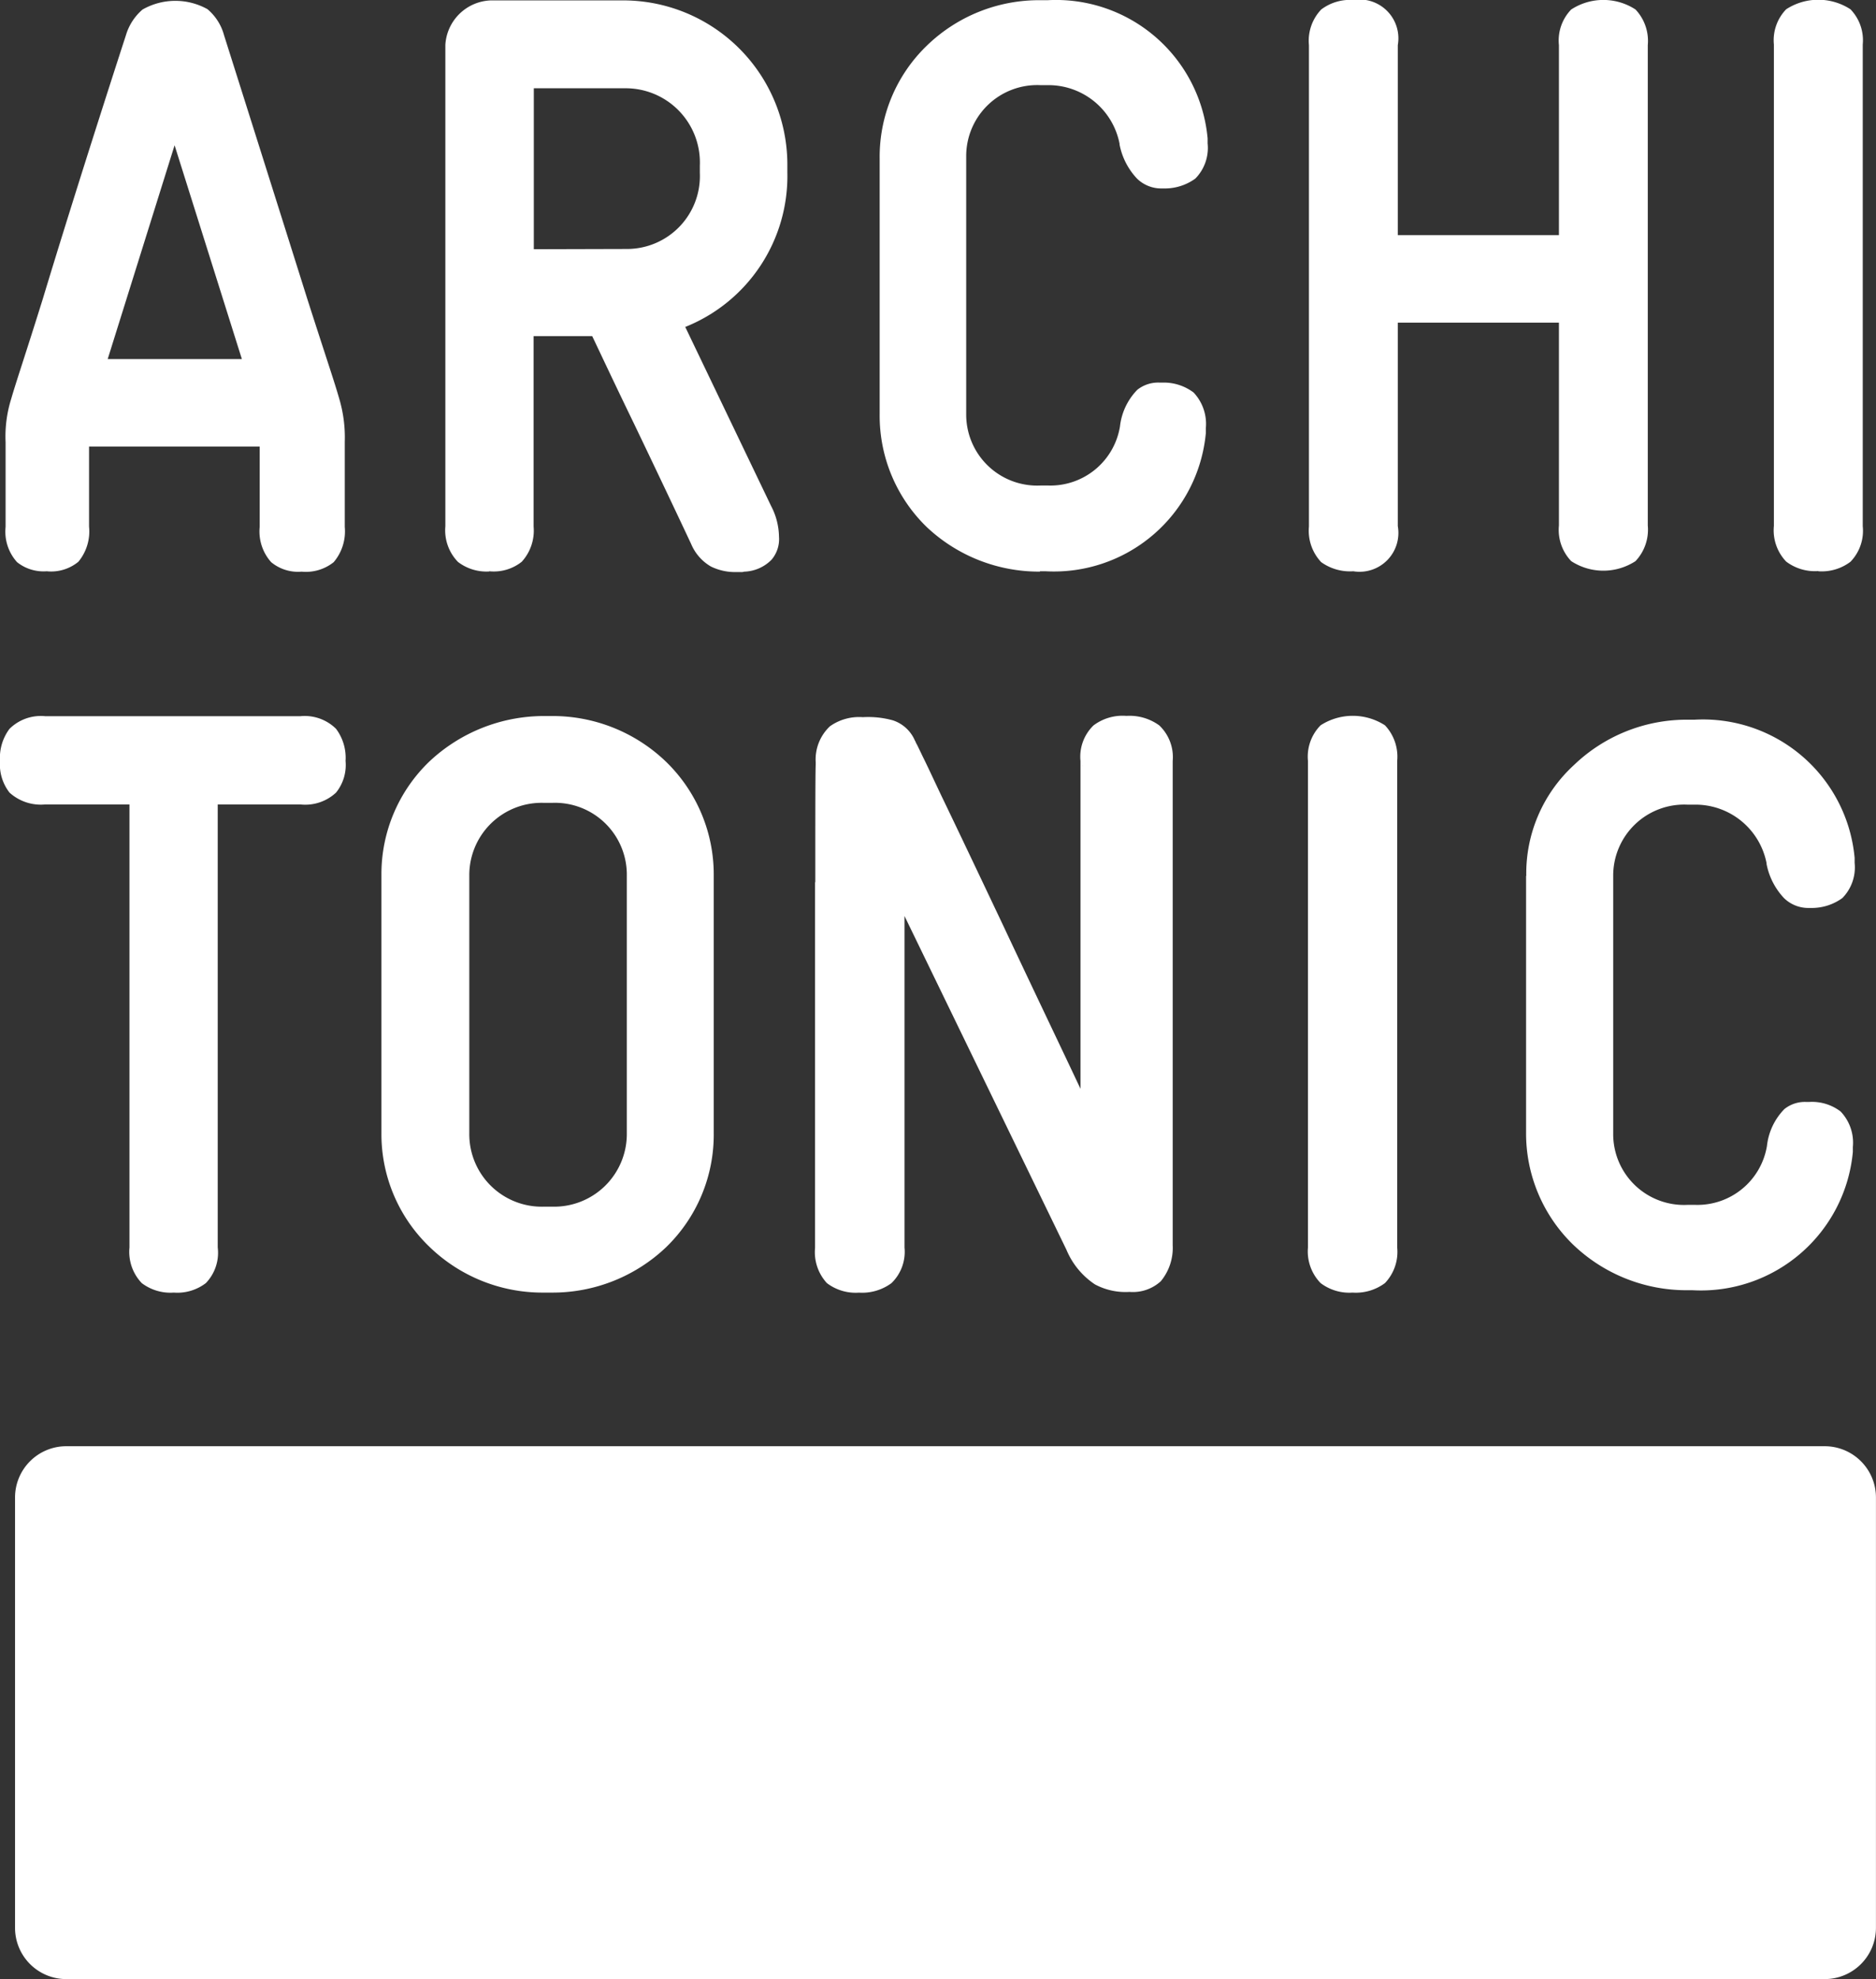
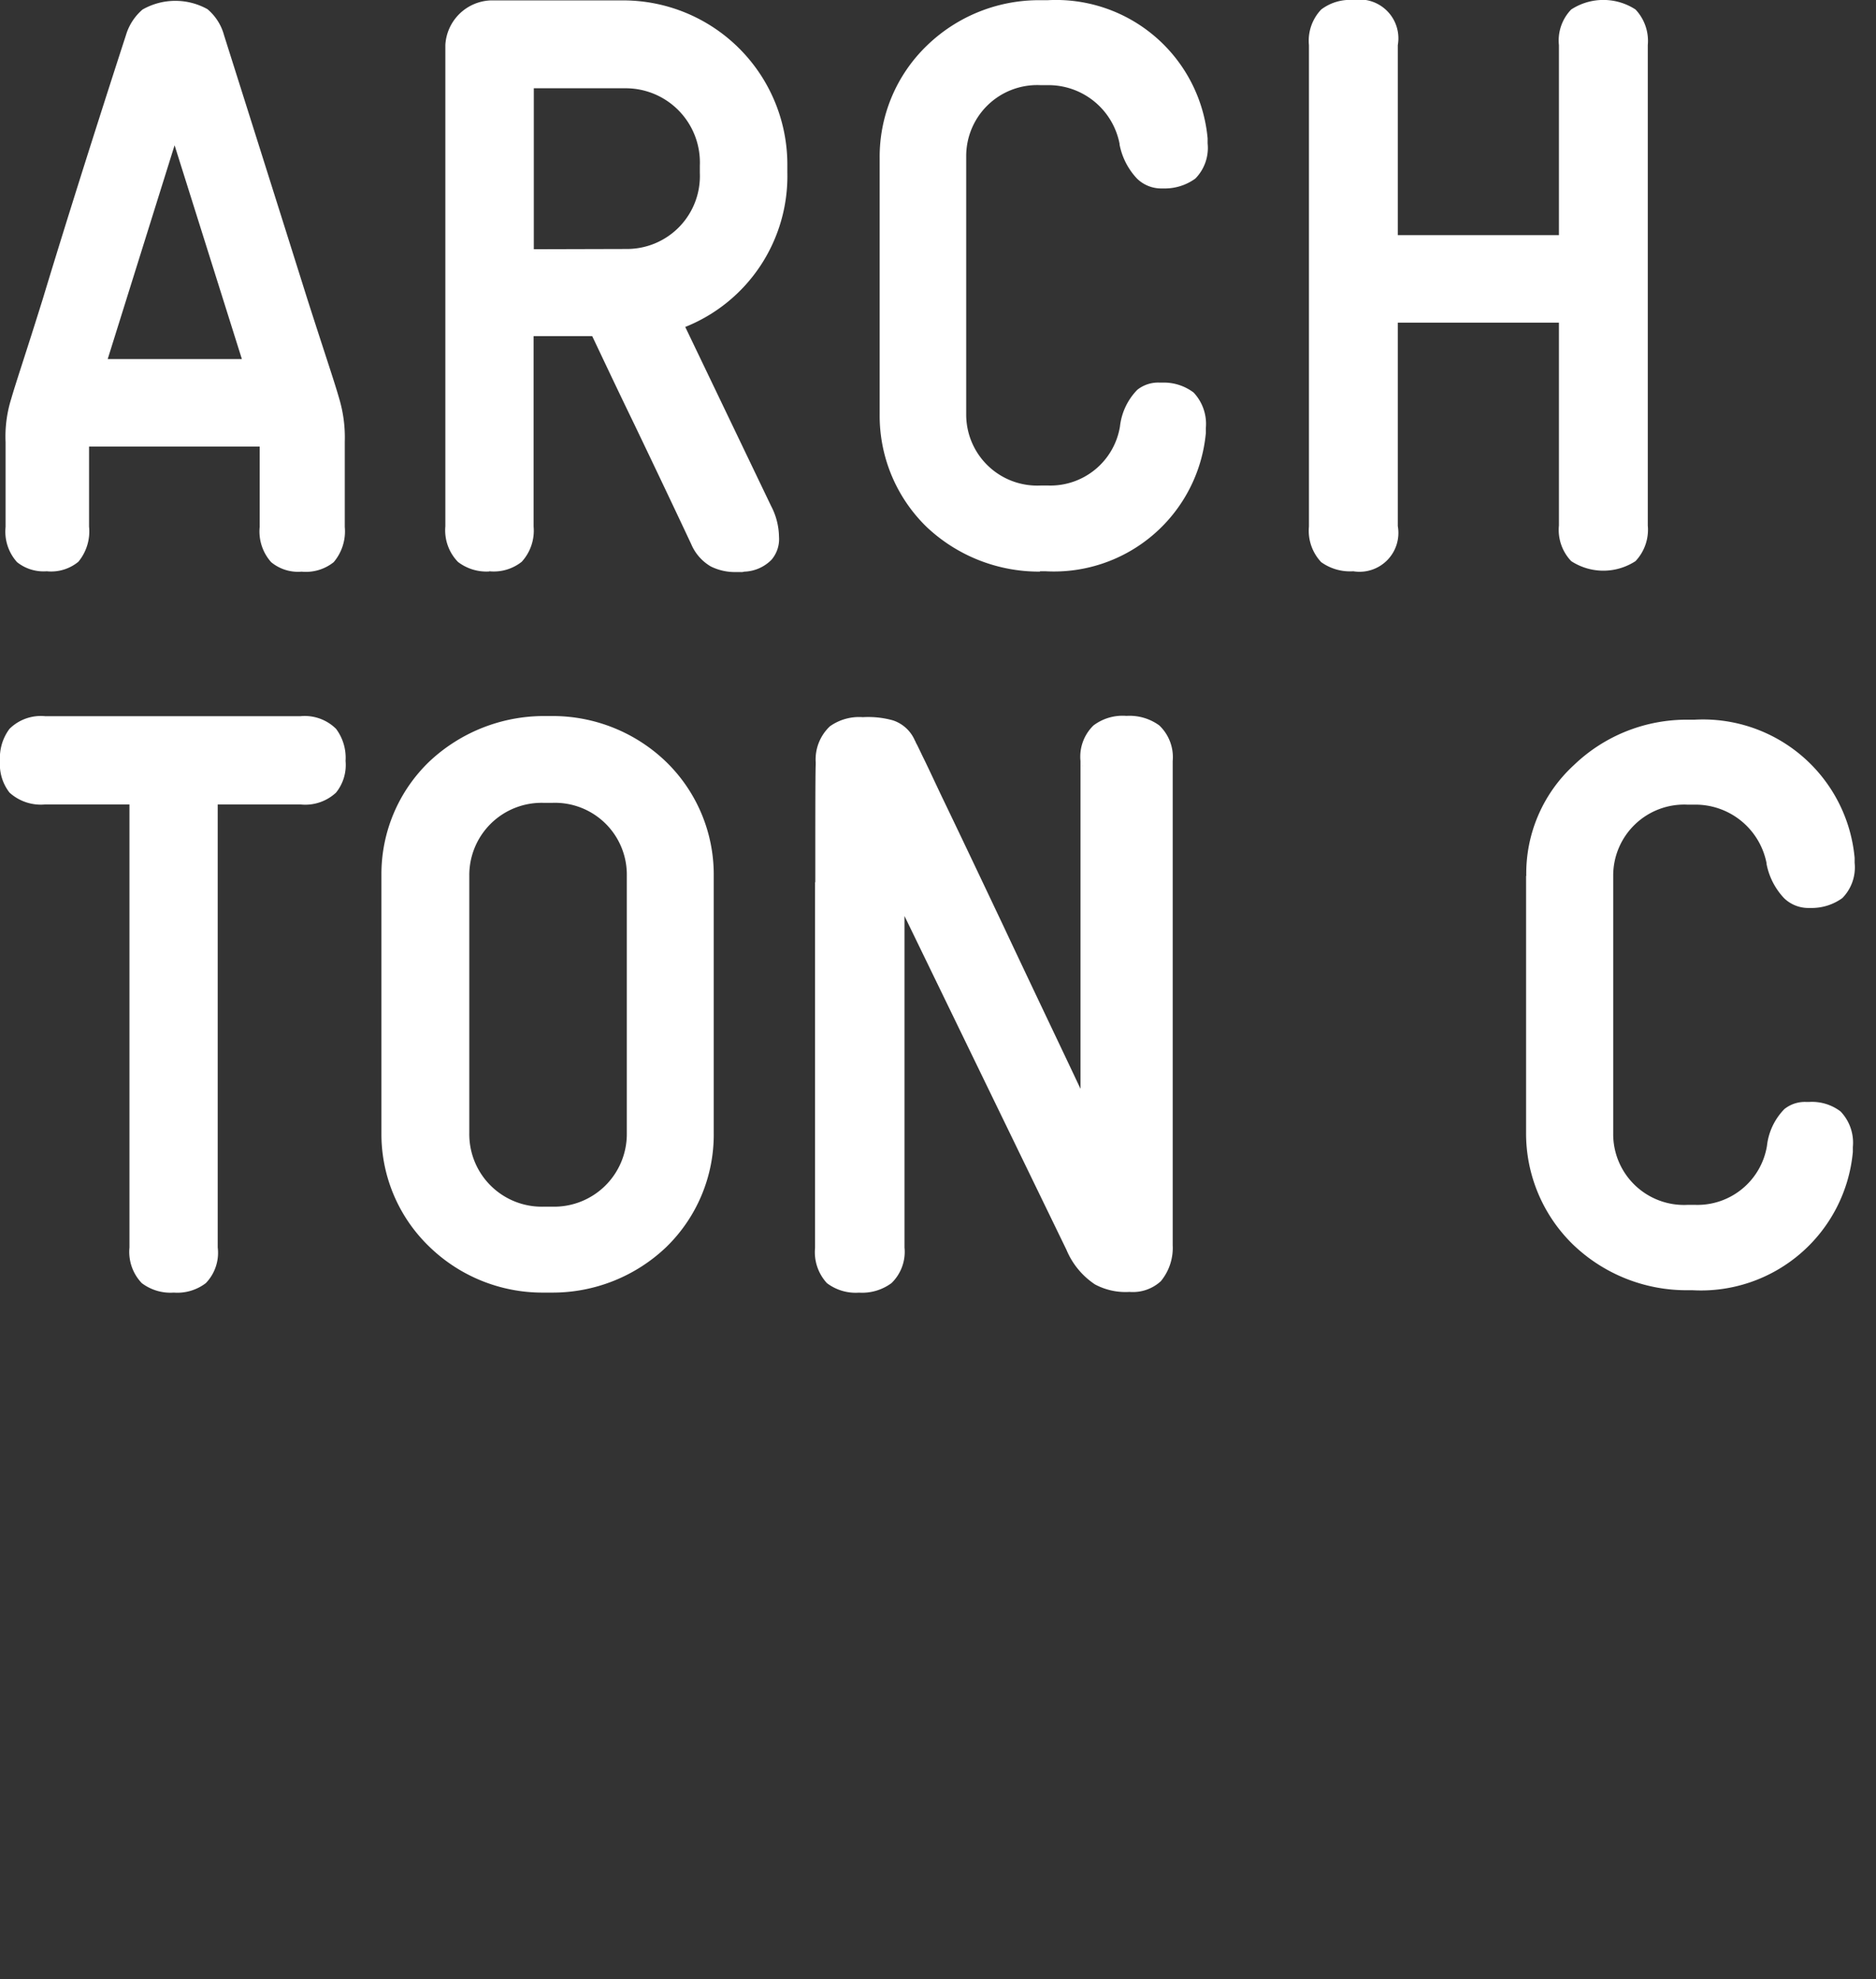
<svg xmlns="http://www.w3.org/2000/svg" id="architonic-vector-logo" width="37.92" height="40.001" viewBox="0 0 37.92 40.001">
  <rect x="0" y="0" width="37.92" height="40.001" fill="#333333" stroke="none" />
  <path id="Path_13" data-name="Path 13" d="M86.132,83.63a.867.867,0,0,0,.64-.192.962.962,0,0,0,.216-.712V81.11h3.449v1.624a.932.932,0,0,0,.232.712.852.852,0,0,0,.616.192.9.9,0,0,0,.648-.192.963.963,0,0,0,.224-.712v-1.72a2.753,2.753,0,0,0-.112-.872c-.1-.352-.288-.9-.648-2.024-.616-1.96-1.68-5.321-1.68-5.321a1.043,1.043,0,0,0-.336-.528,1.337,1.337,0,0,0-1.312.008,1.092,1.092,0,0,0-.336.52s-.952,2.921-1.68,5.329c-.352,1.128-.536,1.664-.64,2.024a2.541,2.541,0,0,0-.112.872v1.712a.92.92,0,0,0,.232.712.857.857,0,0,0,.6.184m1.232-4.289,1.352-4.321,1.36,4.321Z" transform="translate(-85.188 -72.084)" fill="#fff" />
-   <path id="Path_14" data-name="Path 14" d="M124.284,437.2H88.732a1.036,1.036,0,0,0-1.032,1.04v8.69a1.036,1.036,0,0,0,1.032,1.04h35.551a1.036,1.036,0,0,0,1.032-1.04v-8.69a1.036,1.036,0,0,0-1.032-1.04" transform="translate(-87.396 -407.97)" fill="#fff" />
  <path id="Path_15" data-name="Path 15" d="M415.4,83.446a.785.785,0,0,0,.9-.912V78.421h3.257v4.1a.914.914,0,0,0,.248.72,1.19,1.19,0,0,0,1.3,0,.925.925,0,0,0,.248-.72V72.812a.925.925,0,0,0-.248-.72,1.19,1.19,0,0,0-1.3,0,.9.9,0,0,0-.248.72v3.841h-3.257V72.812a.785.785,0,0,0-.9-.912.962.962,0,0,0-.648.192.914.914,0,0,0-.248.72v9.73a.925.925,0,0,0,.248.72,1,1,0,0,0,.648.184" transform="translate(-388.046 -71.9)" fill="#fff" />
-   <path id="Path_16" data-name="Path 16" d="M532.9,83.446a.963.963,0,0,0,.648-.192.9.9,0,0,0,.248-.72V72.8a.9.9,0,0,0-.248-.712,1.19,1.19,0,0,0-1.3,0A.9.9,0,0,0,532,72.8v9.73a.914.914,0,0,0,.248.72.963.963,0,0,0,.648.192" transform="translate(-496.144 -71.9)" fill="#fff" />
  <path id="Path_17" data-name="Path 17" d="M197.288,83.538a.907.907,0,0,0,.656-.192.934.934,0,0,0,.24-.712V78.785h1.184c.1.208.456.968.856,1.792.464.968.968,2.032,1.144,2.409a.95.95,0,0,0,.4.456,1.1,1.1,0,0,0,.5.112h.1a.177.177,0,0,0,.072-.008.81.81,0,0,0,.552-.24.639.639,0,0,0,.152-.464,1.384,1.384,0,0,0-.16-.624L201.249,78.6a3.283,3.283,0,0,0,2.064-3.121v-.152A3.319,3.319,0,0,0,199.993,72H197.32a.955.955,0,0,0-.92.9v9.73a.916.916,0,0,0,.256.72.945.945,0,0,0,.632.192m.9-6.513V73.776h1.856a1.5,1.5,0,0,1,1.5,1.56v.152a1.474,1.474,0,0,1-1.472,1.536Z" transform="translate(-187.398 -71.992)" fill="#fff" />
  <path id="Path_18" data-name="Path 18" d="M309.341,83.446h.112a3.084,3.084,0,0,0,3.241-2.793h0v-.1a.925.925,0,0,0-.248-.72,1,1,0,0,0-.64-.2h-.04a.68.68,0,0,0-.456.144,1.259,1.259,0,0,0-.352.744,1.425,1.425,0,0,1-1.448,1.192h-.16a1.435,1.435,0,0,1-1.5-1.44V75.061a1.435,1.435,0,0,1,1.5-1.44h.144a1.464,1.464,0,0,1,1.456,1.184v.016a1.388,1.388,0,0,0,.352.688.7.7,0,0,0,.5.2h.04a1.052,1.052,0,0,0,.64-.2.884.884,0,0,0,.248-.712v-.1h0a3.077,3.077,0,0,0-3.233-2.793h-.144a3.255,3.255,0,0,0-2.3.92,3.119,3.119,0,0,0-.952,2.272v5.185a3.132,3.132,0,0,0,.952,2.272,3.308,3.308,0,0,0,2.288.9" transform="translate(-288.32 -71.9)" fill="#fff" />
  <path id="Path_19" data-name="Path 19" d="M86.517,254.584v8.954a.914.914,0,0,0,.248.72.962.962,0,0,0,.648.192.949.949,0,0,0,.648-.192.884.884,0,0,0,.24-.72v-8.954h1.672a.912.912,0,0,0,.72-.24.89.89,0,0,0,.192-.64.976.976,0,0,0-.192-.648.9.9,0,0,0-.72-.256H84.812a.9.9,0,0,0-.72.256.976.976,0,0,0-.192.648.928.928,0,0,0,.192.64.941.941,0,0,0,.72.24Z" transform="translate(-83.9 -238.325)" fill="#fff" />
  <path id="Path_20" data-name="Path 20" d="M183.481,264.45h.16a3.327,3.327,0,0,0,2.32-.92,3.167,3.167,0,0,0,.96-2.3v-5.217a3.176,3.176,0,0,0-.96-2.288,3.305,3.305,0,0,0-2.32-.928H183.5a3.383,3.383,0,0,0-2.328.92,3.151,3.151,0,0,0-.968,2.288v5.217a3.156,3.156,0,0,0,.968,2.3,3.28,3.28,0,0,0,2.312.928m1.68-3.217a1.469,1.469,0,0,1-1.512,1.48h-.16a1.465,1.465,0,0,1-1.512-1.48v-5.217a1.461,1.461,0,0,1,1.512-1.464h.16a1.452,1.452,0,0,1,1.512,1.464Z" transform="translate(-172.494 -238.325)" fill="#fff" />
-   <path id="Path_21" data-name="Path 21" d="M415.2,264.358a.985.985,0,0,0,.656-.192.914.914,0,0,0,.248-.72v-9.834a.925.925,0,0,0-.248-.72,1.2,1.2,0,0,0-1.3,0,.9.9,0,0,0-.256.72v9.834a.916.916,0,0,0,.256.72.962.962,0,0,0,.648.192" transform="translate(-387.862 -238.233)" fill="#fff" />
  <path id="Path_22" data-name="Path 22" d="M469.4,256.761v5.185a3.132,3.132,0,0,0,.952,2.272,3.309,3.309,0,0,0,2.3.92h.112a3.084,3.084,0,0,0,3.241-2.793h0v-.1a.914.914,0,0,0-.248-.72.954.954,0,0,0-.64-.192h-.048a.66.66,0,0,0-.448.144,1.259,1.259,0,0,0-.352.744,1.425,1.425,0,0,1-1.448,1.192h-.16a1.431,1.431,0,0,1-1.5-1.44v-5.209a1.435,1.435,0,0,1,1.5-1.44h.144a1.464,1.464,0,0,1,1.456,1.184v.016a1.388,1.388,0,0,0,.352.688.7.7,0,0,0,.5.2h.04a1.052,1.052,0,0,0,.64-.2.884.884,0,0,0,.248-.712v-.1h0a3.077,3.077,0,0,0-3.233-2.793h-.144a3.288,3.288,0,0,0-2.3.92,2.971,2.971,0,0,0-.96,2.24" transform="translate(-438.553 -239.061)" fill="#fff" />
  <path id="Path_23" data-name="Path 23" d="M289.8,256.153v7.394a.922.922,0,0,0,.24.712.962.962,0,0,0,.648.192,1,1,0,0,0,.656-.192.88.88,0,0,0,.264-.72v-6.7l3.273,6.745a1.56,1.56,0,0,0,.576.7,1.308,1.308,0,0,0,.7.152h0a.836.836,0,0,0,.632-.216,1.058,1.058,0,0,0,.24-.728v-9.786a.883.883,0,0,0-.272-.72,1.021,1.021,0,0,0-.664-.192.977.977,0,0,0-.664.192.881.881,0,0,0-.264.72h0v6.625c-.3-.64-.944-1.984-1.576-3.329-.44-.928-.88-1.856-1.216-2.553-.168-.352-.3-.64-.4-.84-.048-.1-.088-.184-.112-.232a.471.471,0,0,1-.032-.064.028.028,0,0,0-.008-.016V253.3h0a.732.732,0,0,0-.448-.416,1.87,1.87,0,0,0-.608-.064,1.017,1.017,0,0,0-.664.184.921.921,0,0,0-.288.728v.048h0c-.008.2-.008,1.152-.008,2.377m5.465-2.345h0m-.072-.024c.008.008.016.008.016.016-.008-.008-.008-.016-.016-.016" transform="translate(-273.325 -238.325)" fill="#fff" />
</svg>